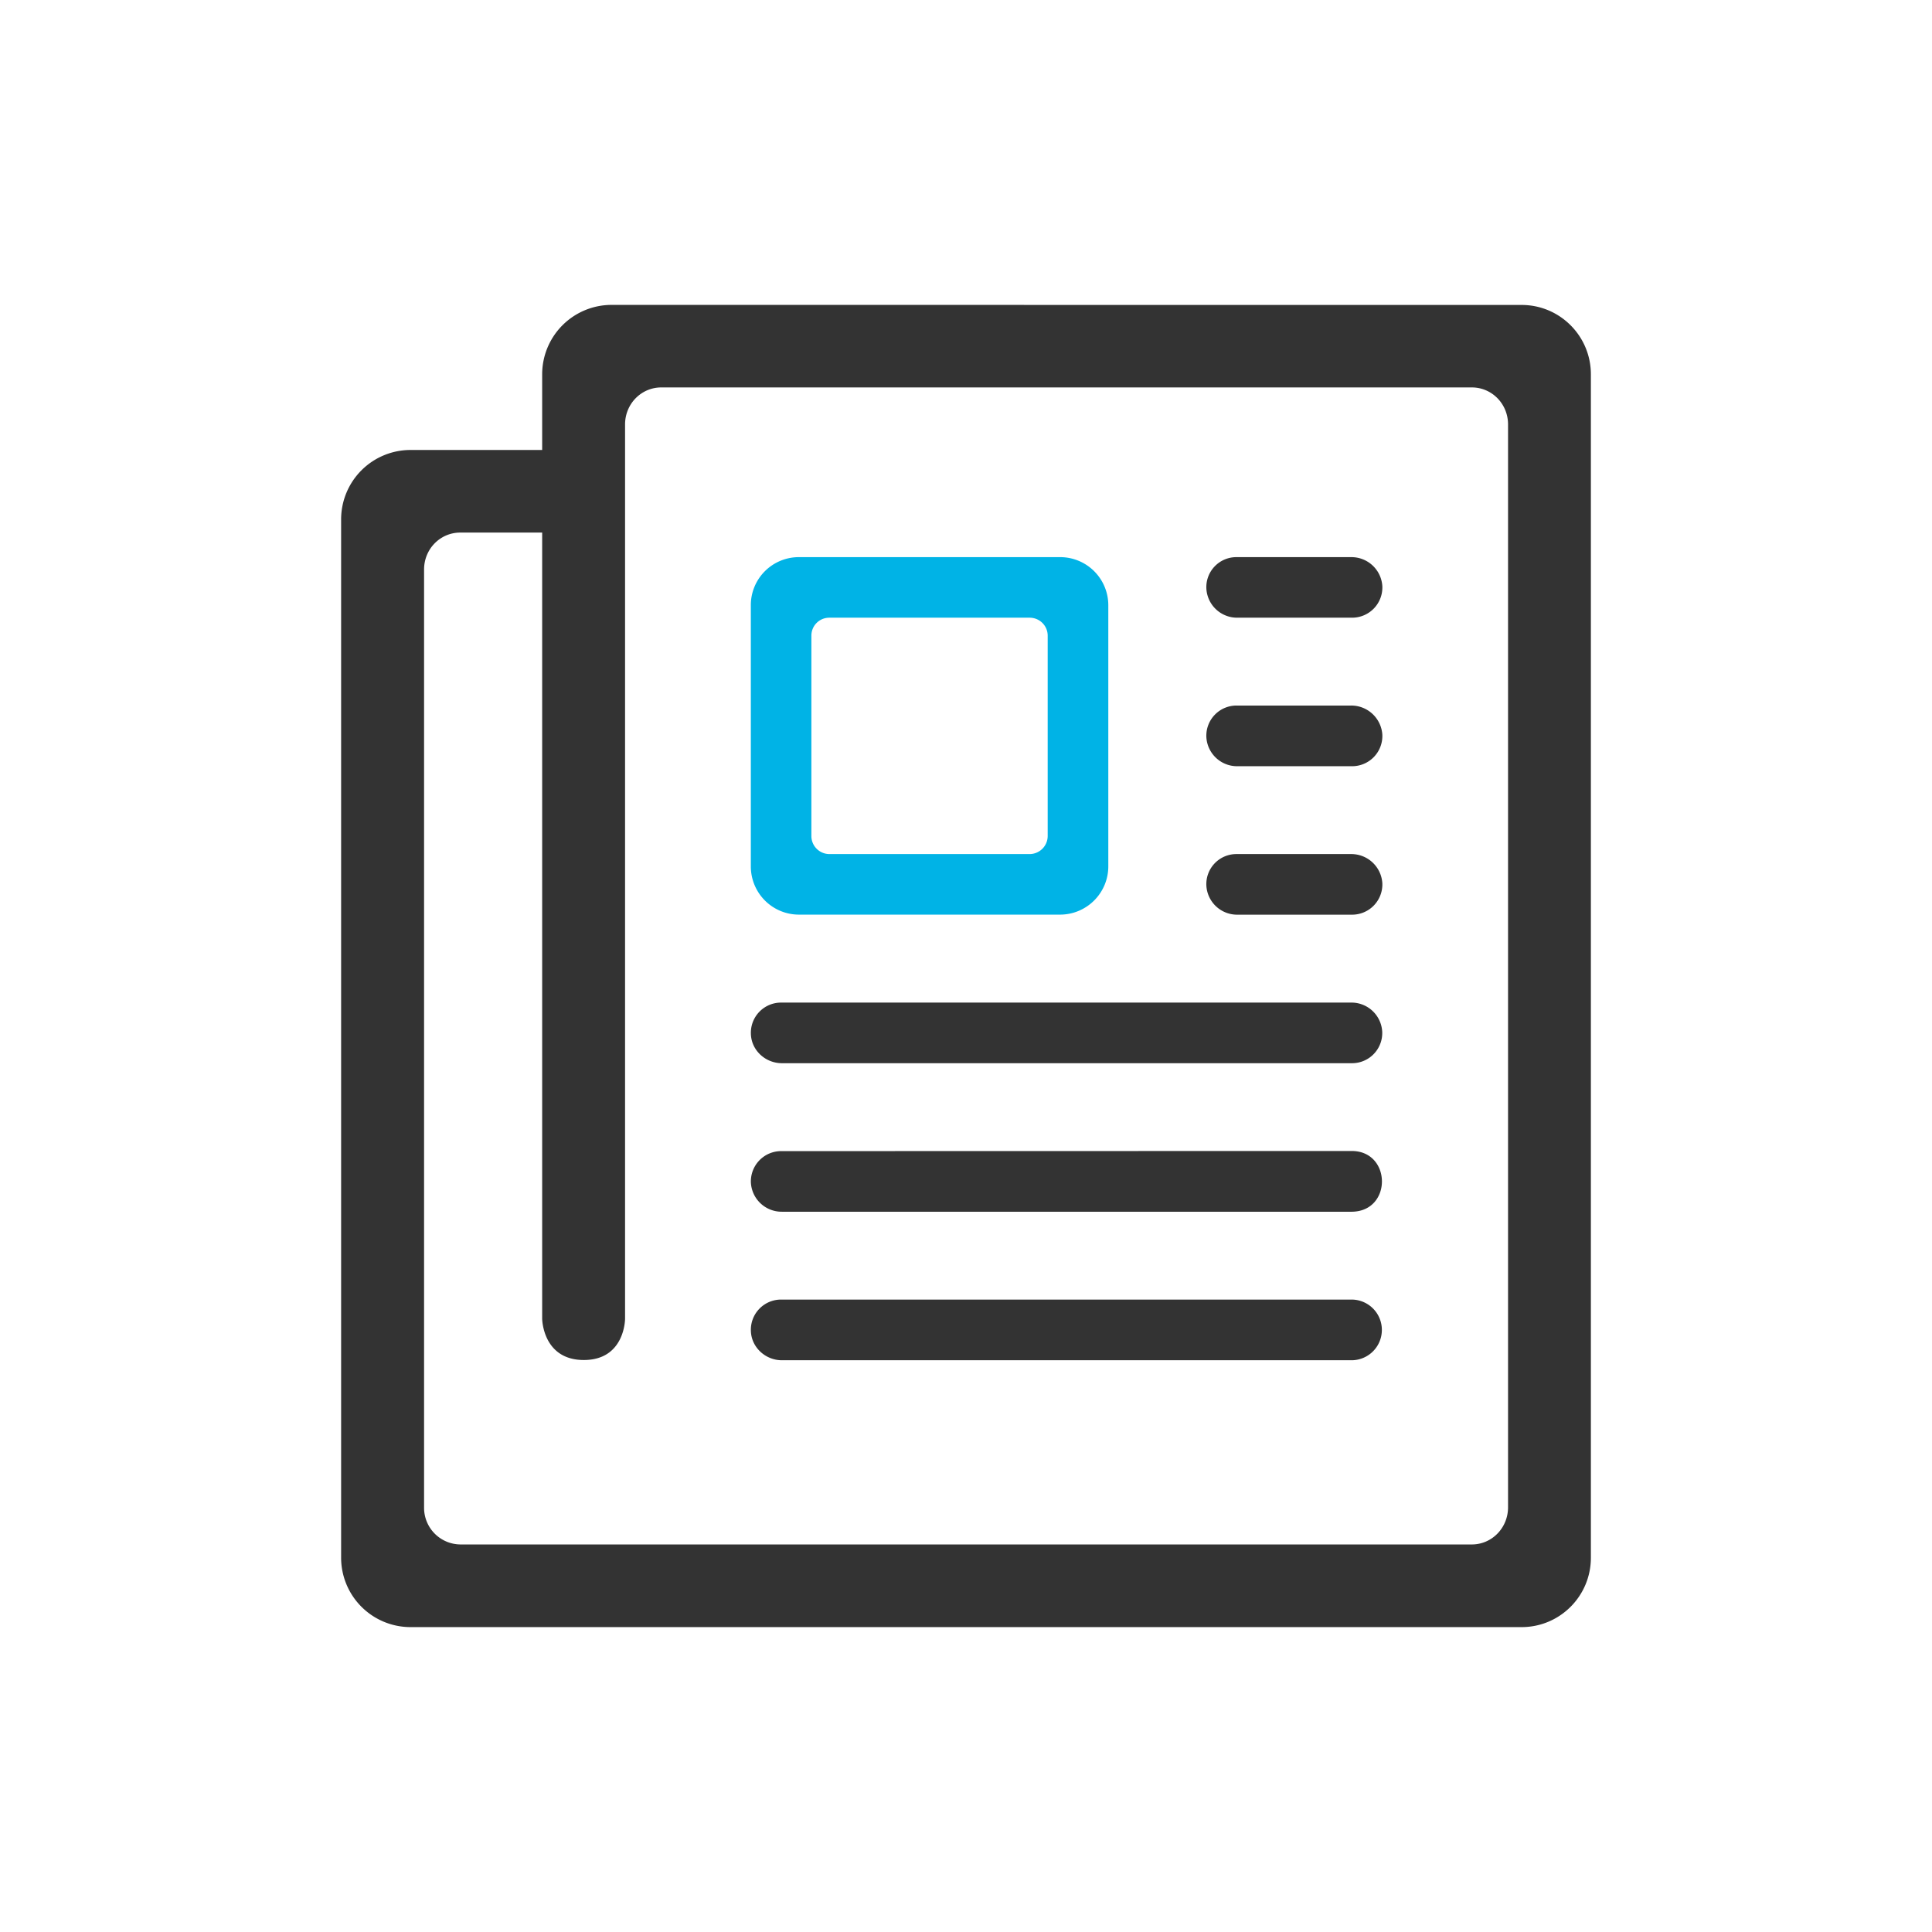
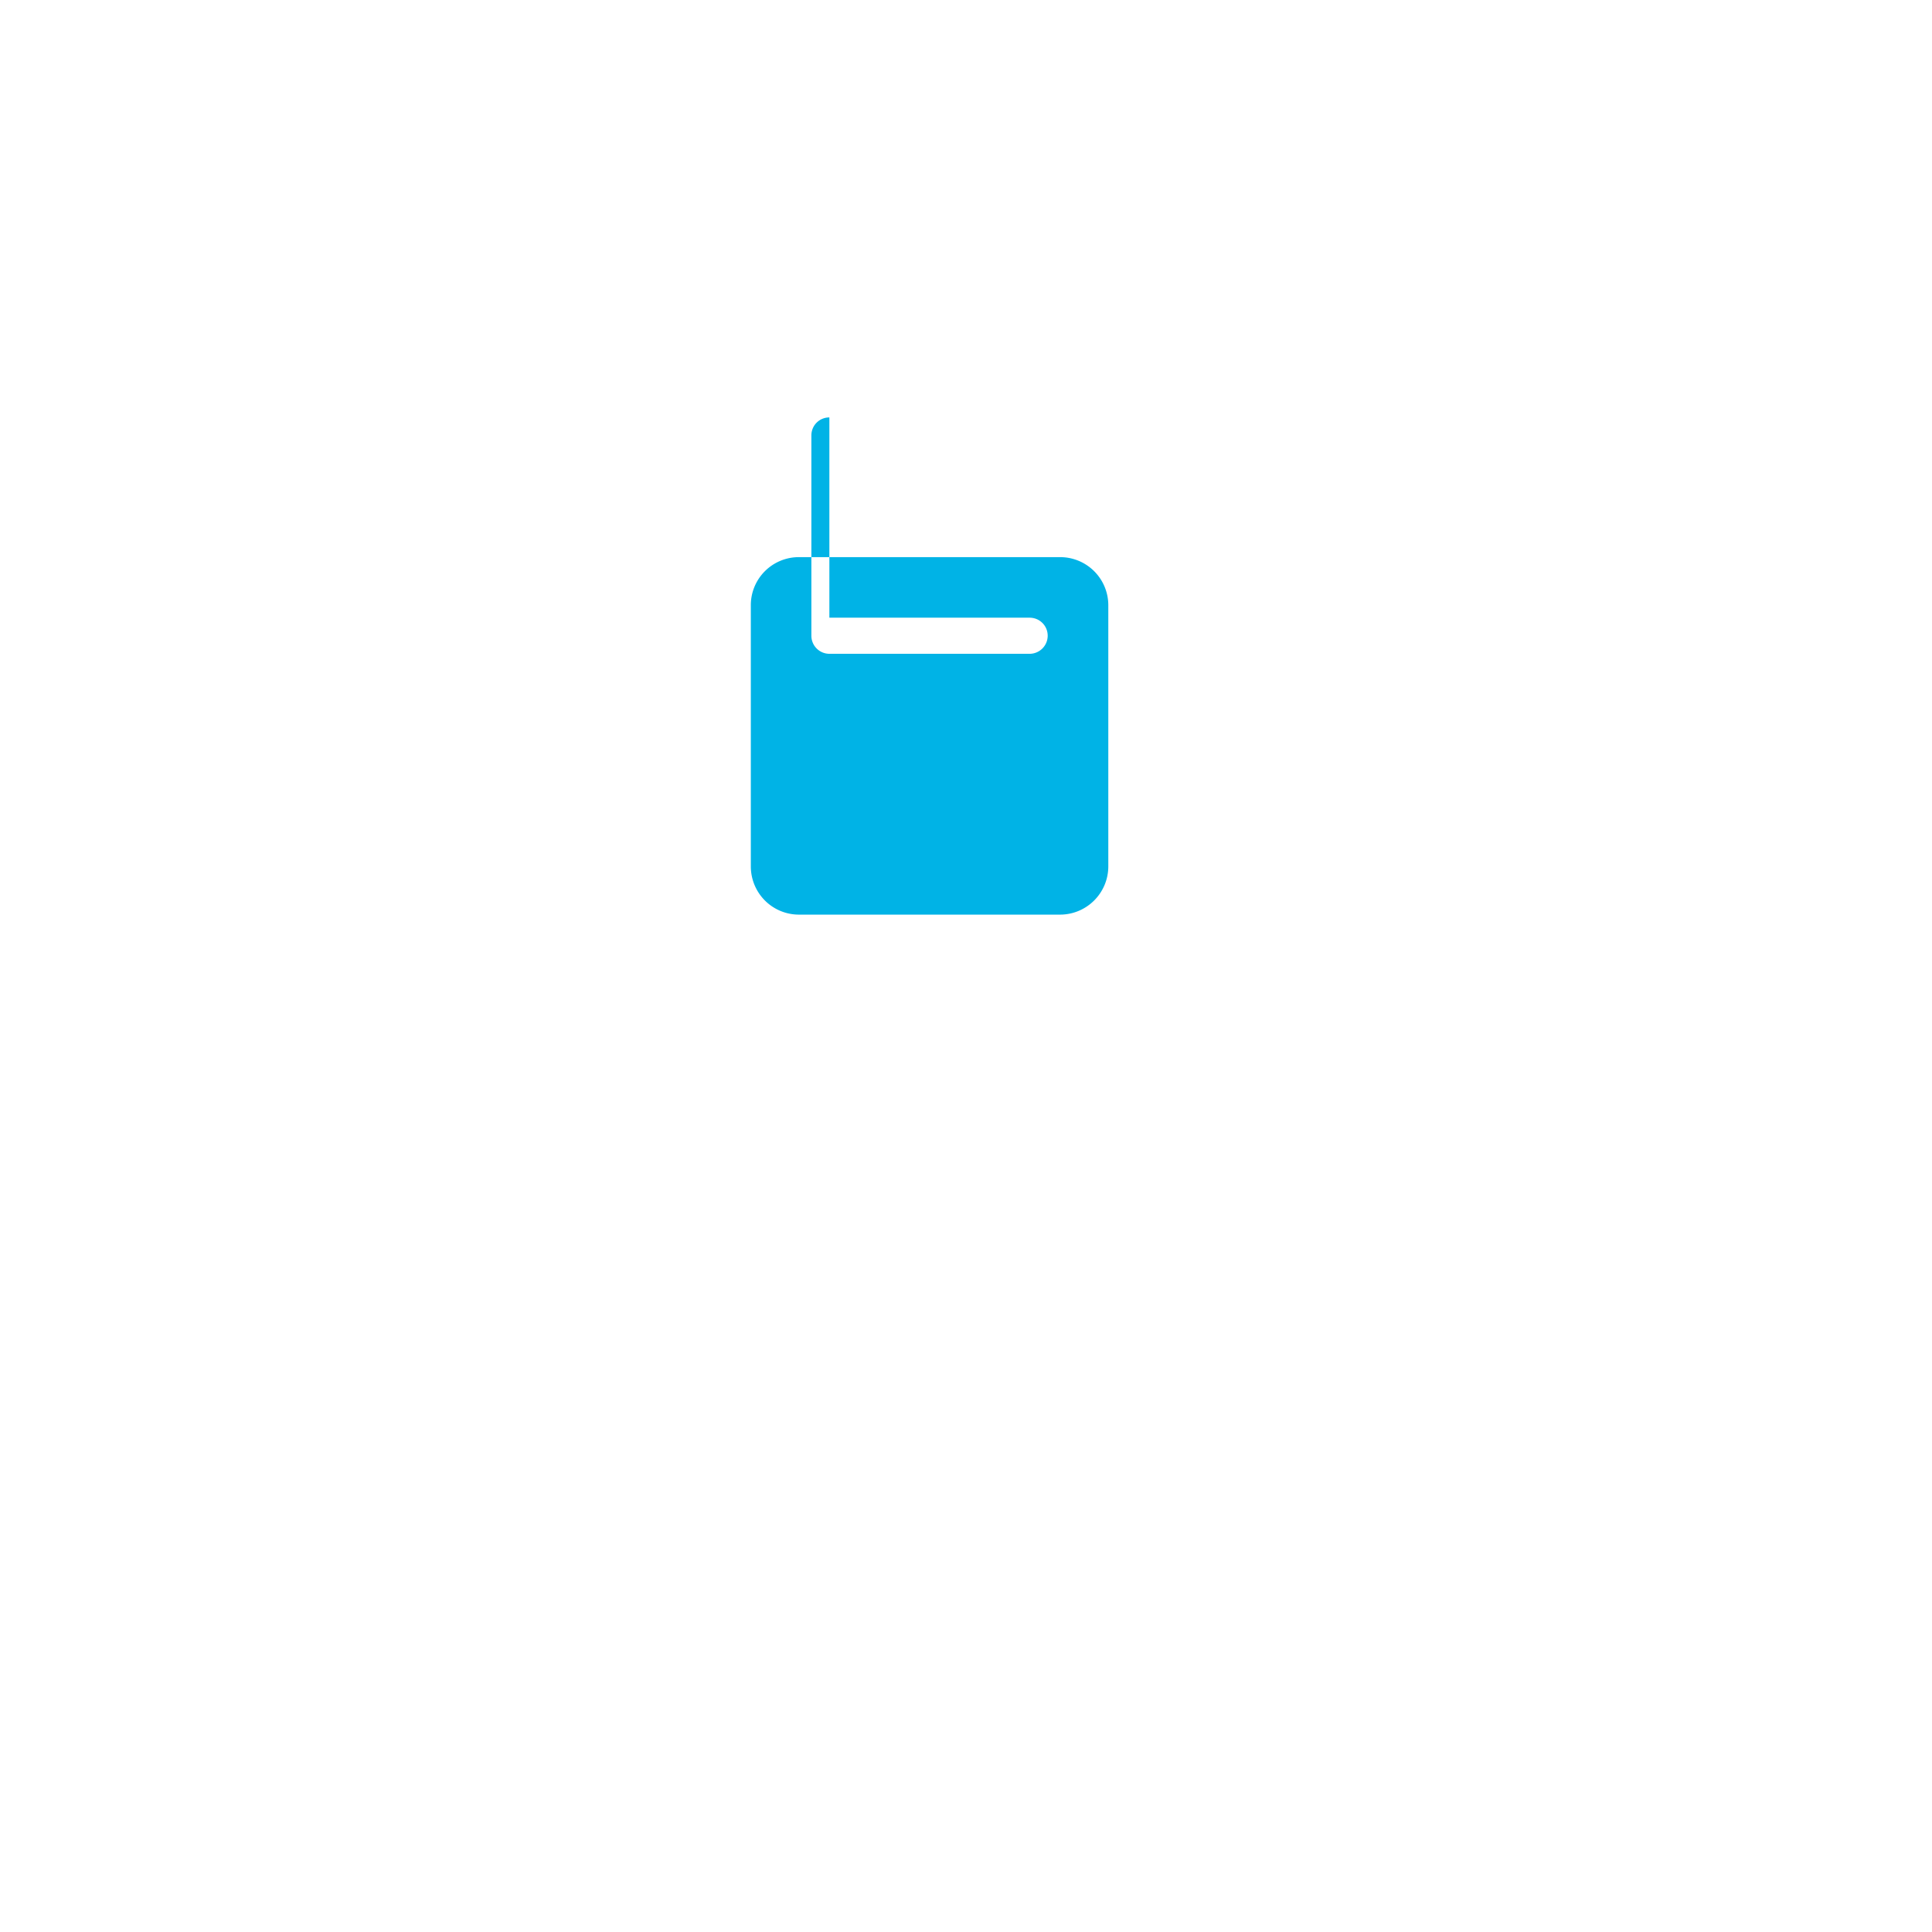
<svg xmlns="http://www.w3.org/2000/svg" width="32" height="32" viewBox="0 0 32 32">
-   <path fill="#333" d="M10.13 5.05a1.15 1.15 0 0 0-1.15 1.149v1.254H6.8a1.15 1.15 0 0 0-1.15 1.15V25.8A1.15 1.15 0 0 0 6.8 26.95h18.403c.634 0 1.147-.515 1.147-1.149V6.2c0-.634-.513-1.149-1.147-1.149zm.824 1.367h13.424c.333 0 .6.273.6.613v17.936c0 .34-.267.615-.6.615H7.624a.607.607 0 0 1-.6-.615V9.433c0-.34.267-.612.6-.612H8.98v13.022s.007.683.69.683c.683 0 .683-.683.683-.683V7.03c0-.34.268-.613.6-.613zm9.527 2.811a.497.497 0 0 0-.5.517.51.51 0 0 0 .513.486h1.9a.501.501 0 0 0 .502-.519.512.512 0 0 0-.517-.484zm0 2.458a.5.5 0 0 0-.5.521.51.51 0 0 0 .513.484h1.9a.501.501 0 0 0 .502-.52.516.516 0 0 0-.517-.485zm0 2.46a.498.498 0 0 0-.5.519.51.51 0 0 0 .513.485h1.9a.501.501 0 0 0 .502-.518.515.515 0 0 0-.517-.486zm-7.544 2.46a.5.5 0 0 0-.5.519c.008.272.241.485.514.485h9.441a.5.5 0 0 0 .502-.519.51.51 0 0 0-.515-.485zm9.442 2.458l-9.442.002a.502.502 0 0 0-.5.52.51.51 0 0 0 .514.484h9.441c.672-.008.658-1.015-.013-1.006zm-9.442 2.461a.5.5 0 0 0-.5.52c.008.271.241.485.514.485h9.441a.502.502 0 1 0-.013-1.005z" />
-   <path fill="#00b3e6" d="M13.234 9.228a.795.795 0 0 0-.798.798v4.323c0 .442.355.8.798.8h4.323c.442 0 .8-.358.8-.8v-4.323a.797.797 0 0 0-.8-.798zm.503 1.003h3.316c.166 0 .3.132.3.298v3.317a.3.3 0 0 1-.3.3h-3.316a.299.299 0 0 1-.298-.3v-3.317c0-.166.132-.298.298-.298z" />
+   <path fill="#00b3e6" d="M13.234 9.228a.795.795 0 0 0-.798.798v4.323c0 .442.355.8.798.8h4.323c.442 0 .8-.358.8-.8v-4.323a.797.797 0 0 0-.8-.798zm.503 1.003h3.316c.166 0 .3.132.3.298a.3.3 0 0 1-.3.3h-3.316a.299.299 0 0 1-.298-.3v-3.317c0-.166.132-.298.298-.298z" />
</svg>